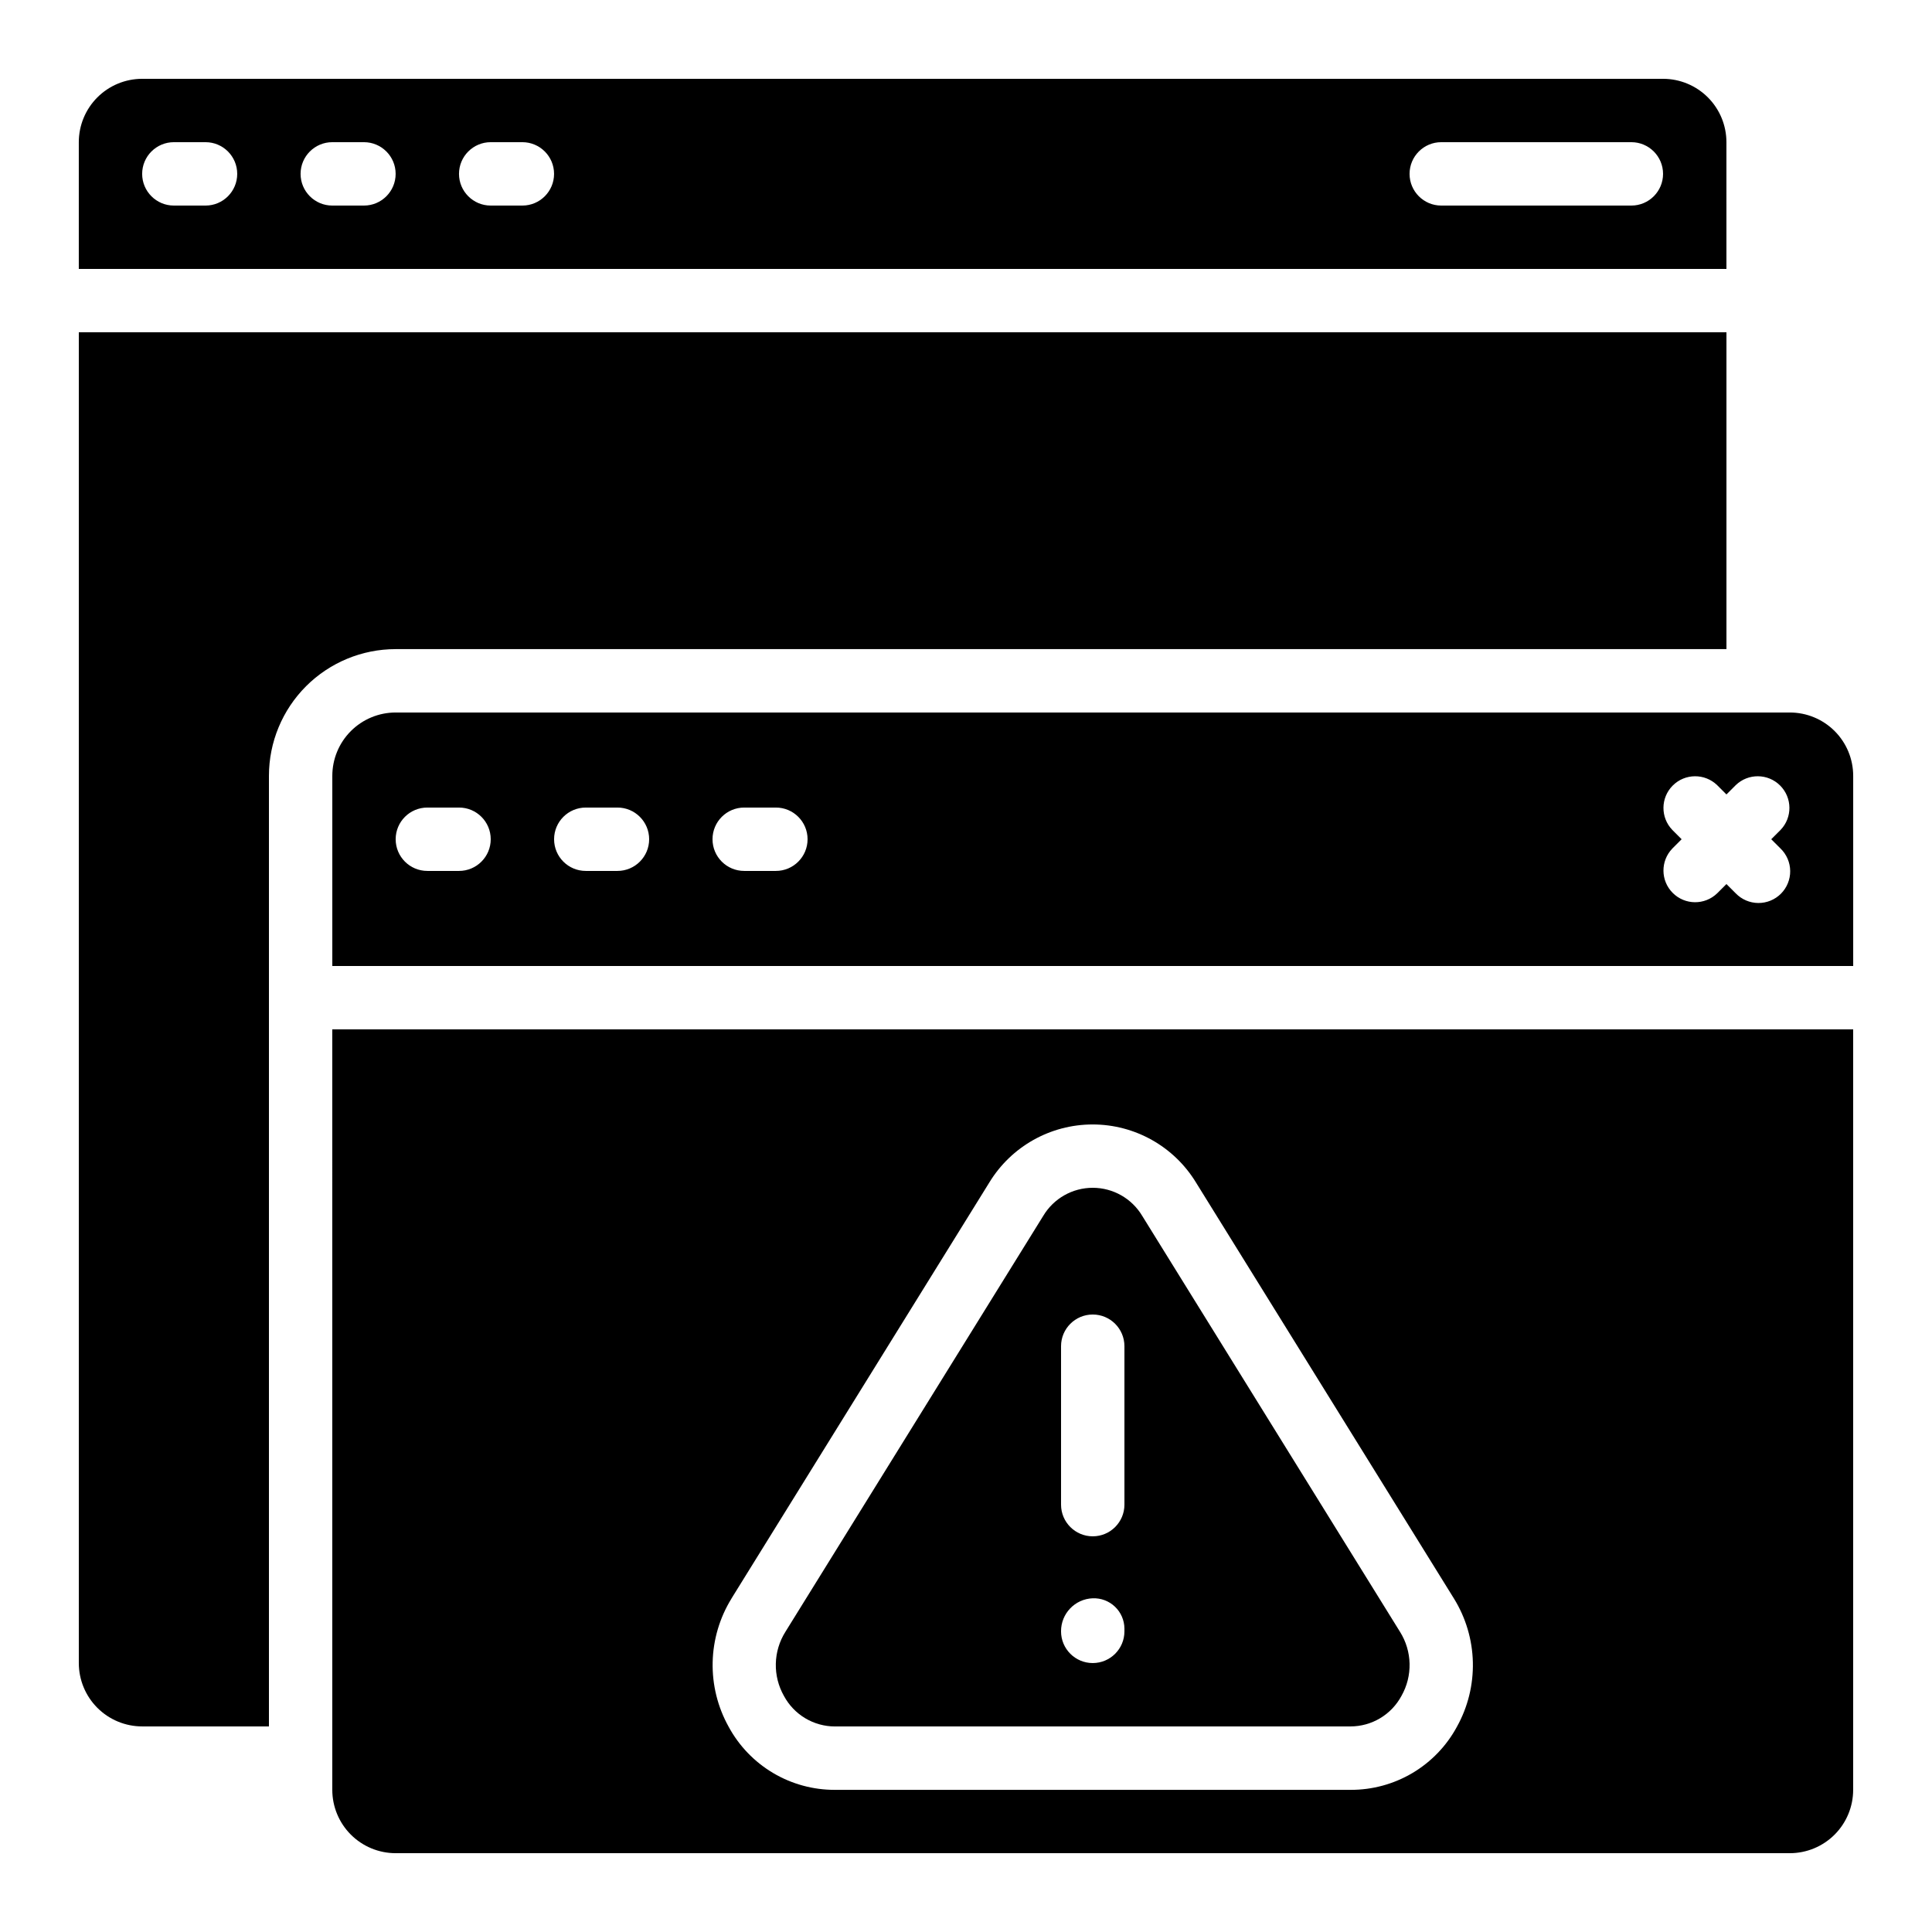
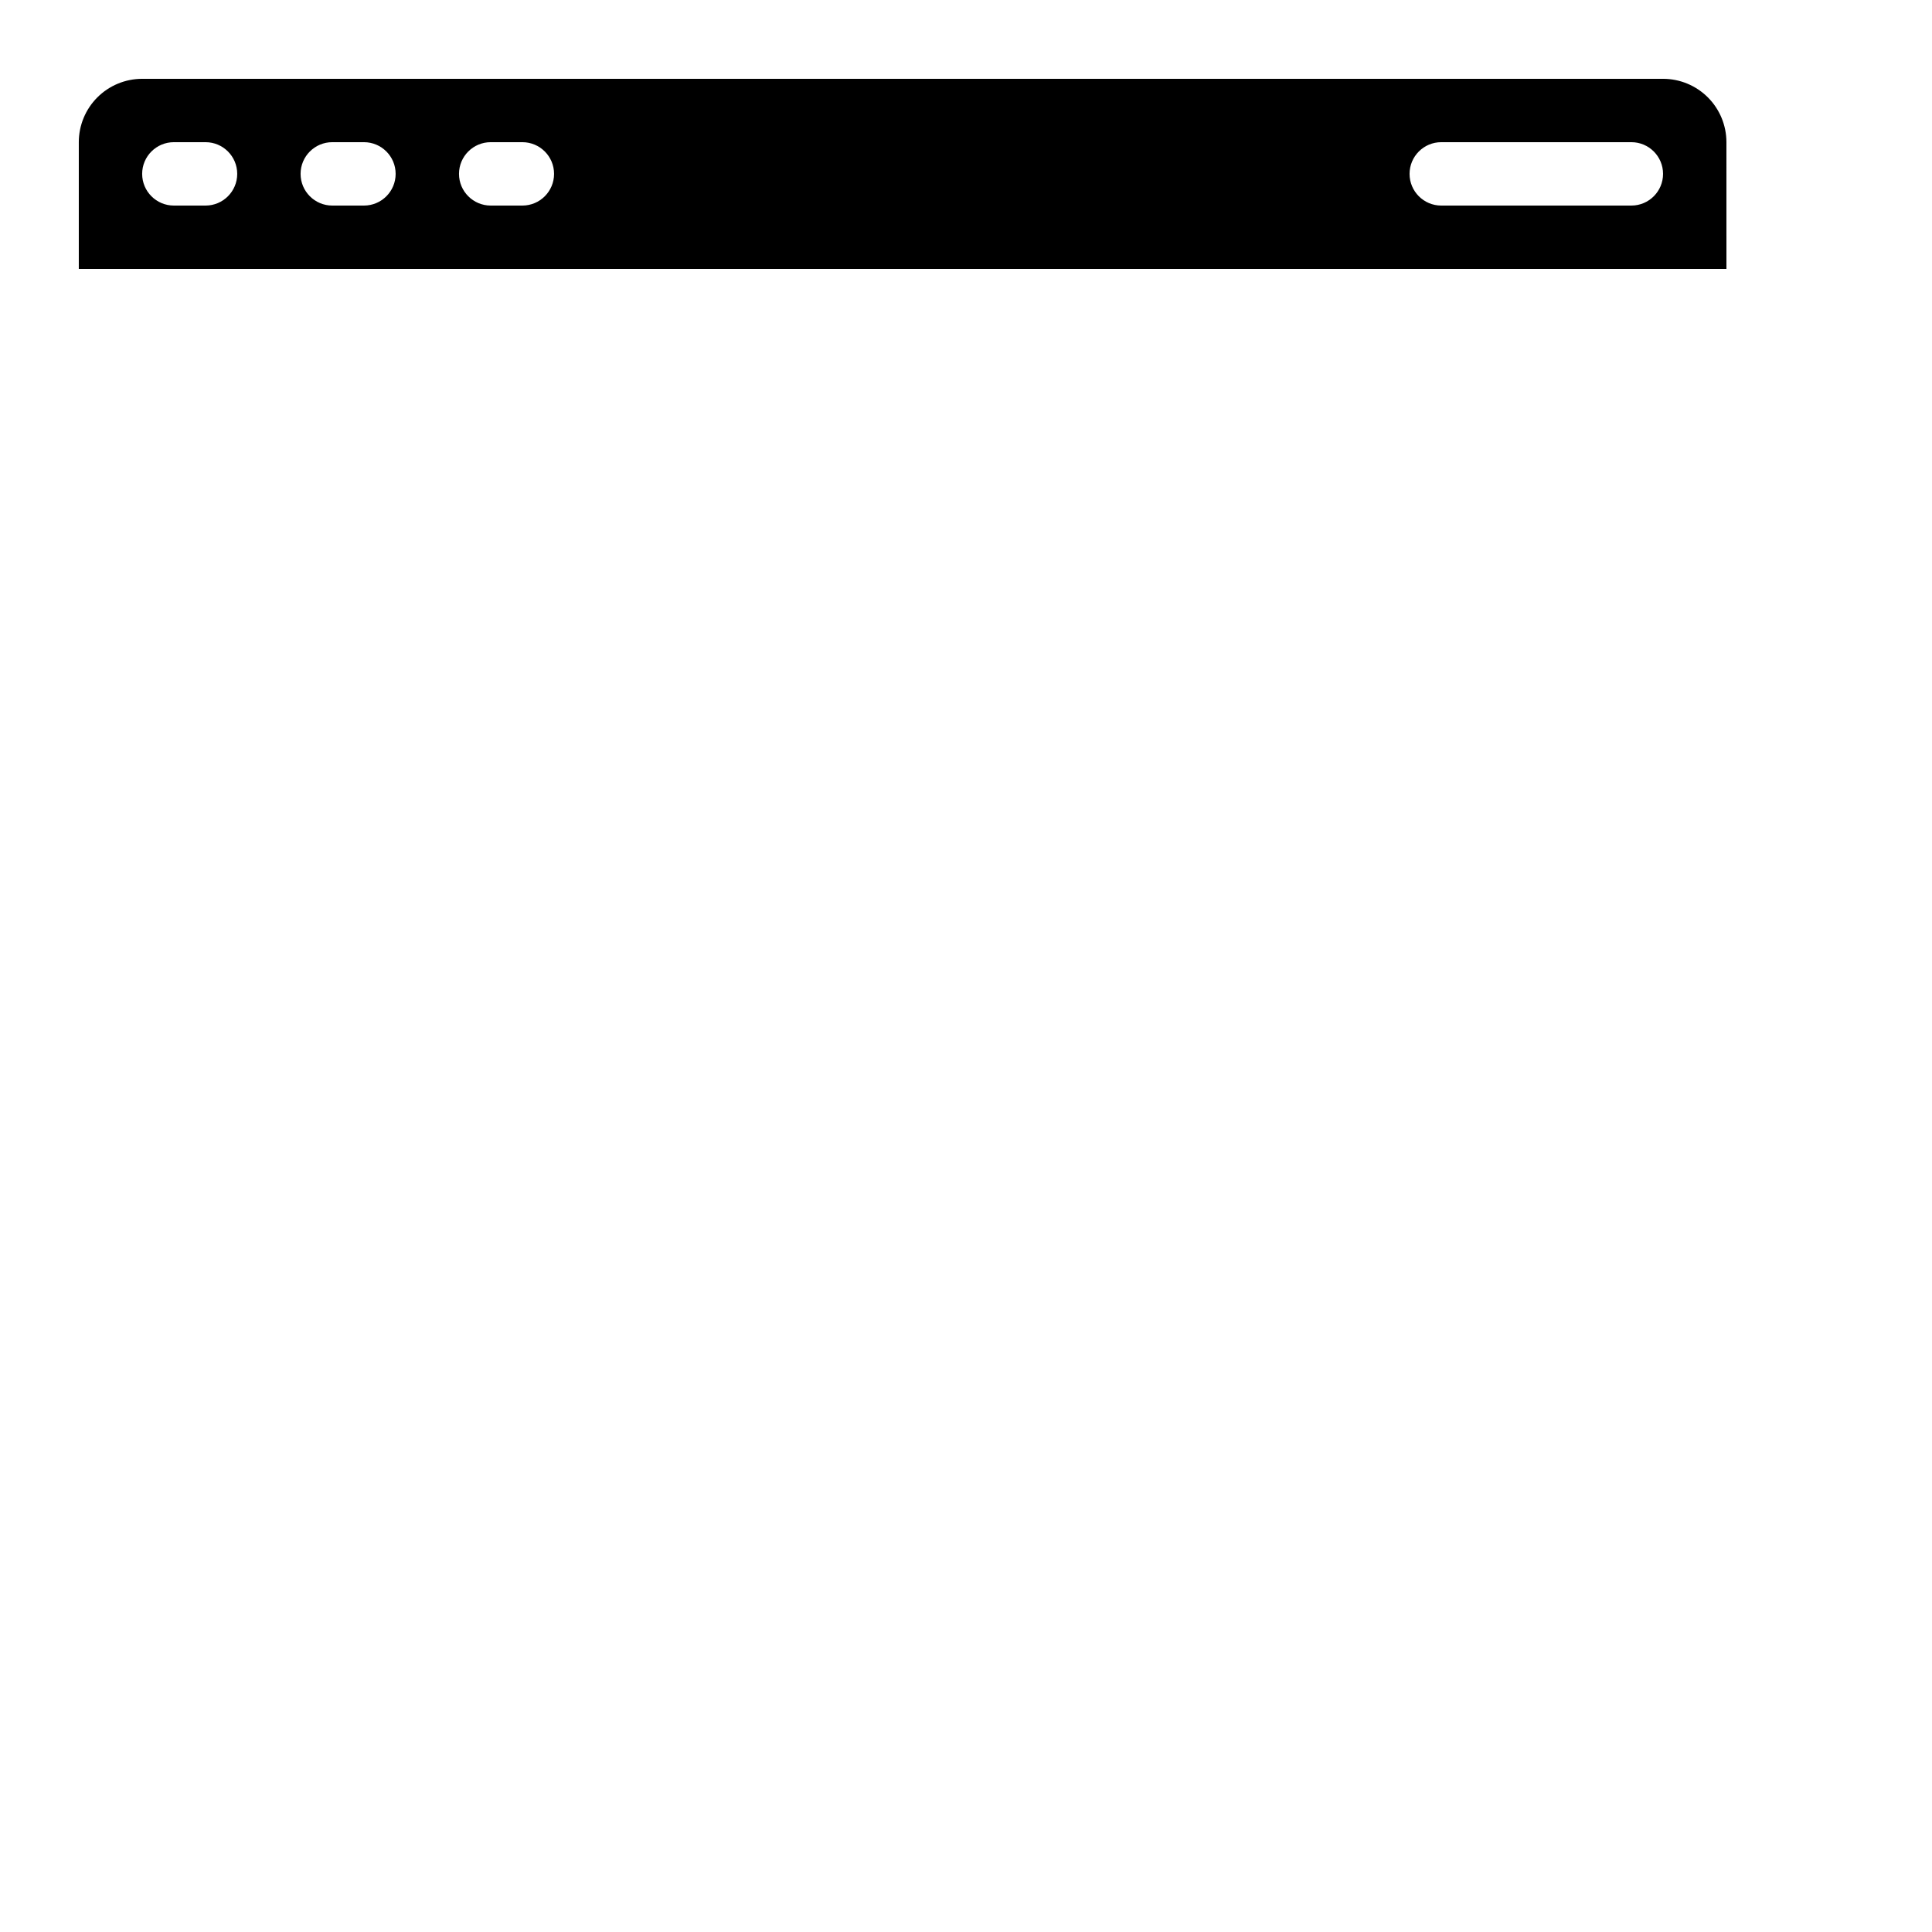
<svg xmlns="http://www.w3.org/2000/svg" fill="#000000" width="800px" height="800px" version="1.1" viewBox="144 144 512 512">
  <g>
-     <path d="m618.32 332.82h-369.46c-4.453 0-8.727 1.77-11.875 4.918-3.148 3.148-4.918 7.422-4.918 11.875v50.383h403.05v-50.383c0-4.453-1.77-8.727-4.918-11.875-3.148-3.148-7.422-4.918-11.875-4.918zm-352.67 41.984h-8.395c-4.641 0-8.398-3.762-8.398-8.398 0-4.637 3.758-8.395 8.398-8.395h8.398-0.004c4.637 0 8.398 3.758 8.398 8.395 0 4.637-3.762 8.398-8.398 8.398zm41.984 0h-8.395c-4.641 0-8.398-3.762-8.398-8.398 0-4.637 3.758-8.395 8.398-8.395h8.398-0.004c4.637 0 8.398 3.758 8.398 8.395 0 4.637-3.762 8.398-8.398 8.398zm41.984 0h-8.395c-4.641 0-8.398-3.762-8.398-8.398 0-4.637 3.758-8.395 8.398-8.395h8.398-0.004c4.637 0 8.398 3.758 8.398 8.395 0 4.637-3.762 8.398-8.398 8.398zm266.24-5.938c1.621 1.566 2.543 3.715 2.562 5.969 0.02 2.25-0.867 4.418-2.457 6.008-1.594 1.594-3.758 2.481-6.012 2.461-2.254-0.02-4.402-0.945-5.965-2.562l-2.461-2.461-2.461 2.461c-3.297 3.18-8.531 3.137-11.77-0.105-3.242-3.238-3.285-8.473-0.105-11.77l2.461-2.461-2.461-2.461c-3.18-3.293-3.137-8.531 0.105-11.77 3.238-3.238 8.473-3.285 11.77-0.102l2.461 2.461 2.461-2.461c3.293-3.184 8.531-3.137 11.77 0.102 3.238 3.238 3.285 8.477 0.102 11.77l-2.461 2.461z" />
-     <path d="m232.06 618.32c0 4.453 1.77 8.727 4.918 11.875 3.148 3.148 7.422 4.918 11.875 4.918h369.46c4.453 0 8.727-1.77 11.875-4.918 3.148-3.148 4.918-7.422 4.918-11.875v-201.52h-403.05zm105.8-50.719 68.309-110.21c5.816-9.562 16.199-15.398 27.395-15.398 11.191 0 21.574 5.836 27.395 15.398l68.348 110.23c3.144 5.082 4.875 10.91 5.016 16.887 0.137 5.973-1.32 11.879-4.227 17.102-2.746 5.078-6.82 9.312-11.785 12.258-4.965 2.941-10.637 4.484-16.41 4.461h-136.63c-5.769 0.02-11.434-1.523-16.395-4.469-4.961-2.945-9.031-7.176-11.777-12.25-2.91-5.223-4.371-11.125-4.238-17.102 0.133-5.977 1.859-11.812 5.004-16.898z" />
    <path d="m601.52 181.68c0-4.453-1.77-8.723-4.918-11.875-3.152-3.148-7.422-4.918-11.875-4.918h-403.05c-4.453 0-8.723 1.77-11.875 4.918-3.148 3.152-4.918 7.422-4.918 11.875v33.59h436.64zm-403.05 16.797h-8.398c-4.637 0-8.398-3.762-8.398-8.398s3.762-8.398 8.398-8.398h8.398c4.637 0 8.395 3.762 8.395 8.398s-3.758 8.398-8.395 8.398zm41.984 0h-8.398c-4.637 0-8.398-3.762-8.398-8.398s3.762-8.398 8.398-8.398h8.398-0.004c4.641 0 8.398 3.762 8.398 8.398s-3.758 8.398-8.398 8.398zm41.984 0h-8.398c-4.637 0-8.398-3.762-8.398-8.398s3.762-8.398 8.398-8.398h8.398-0.004c4.641 0 8.398 3.762 8.398 8.398s-3.758 8.398-8.398 8.398zm293.89 0h-50.383c-4.637 0-8.395-3.762-8.395-8.398s3.758-8.398 8.395-8.398h50.383c4.637 0 8.398 3.762 8.398 8.398s-3.762 8.398-8.398 8.398z" />
-     <path d="m181.68 601.52h33.59v-251.91c0-8.906 3.539-17.449 9.836-23.75 6.301-6.297 14.844-9.836 23.75-9.836h352.67v-83.969h-436.64v352.67c0 4.453 1.77 8.723 4.918 11.875 3.152 3.148 7.422 4.918 11.875 4.918z" />
-     <path d="m365.27 601.52h136.63c2.773-0.004 5.492-0.758 7.867-2.184 2.379-1.426 4.324-3.469 5.637-5.91 1.473-2.602 2.215-5.551 2.148-8.539-0.07-2.988-0.945-5.902-2.535-8.434l-68.316-110.23c-2.758-4.617-7.738-7.445-13.117-7.445-5.379 0-10.359 2.828-13.117 7.445l-68.332 110.23c-1.59 2.531-2.469 5.445-2.535 8.438-0.07 2.988 0.676 5.941 2.148 8.543 1.312 2.445 3.262 4.488 5.641 5.914 2.383 1.426 5.106 2.18 7.879 2.18zm59.918-100.76c0-4.641 3.762-8.398 8.398-8.398 4.637 0 8.398 3.758 8.398 8.398v41.984c0 4.637-3.762 8.395-8.398 8.395-4.637 0-8.398-3.758-8.398-8.395zm8.398 66.805c2.188-0.086 4.316 0.723 5.898 2.234s2.484 3.602 2.5 5.793v0.738c0 4.637-3.762 8.398-8.398 8.398-4.637 0-8.398-3.762-8.398-8.398-0.027-4.711 3.691-8.594 8.398-8.766z" />
  </g>
</svg>